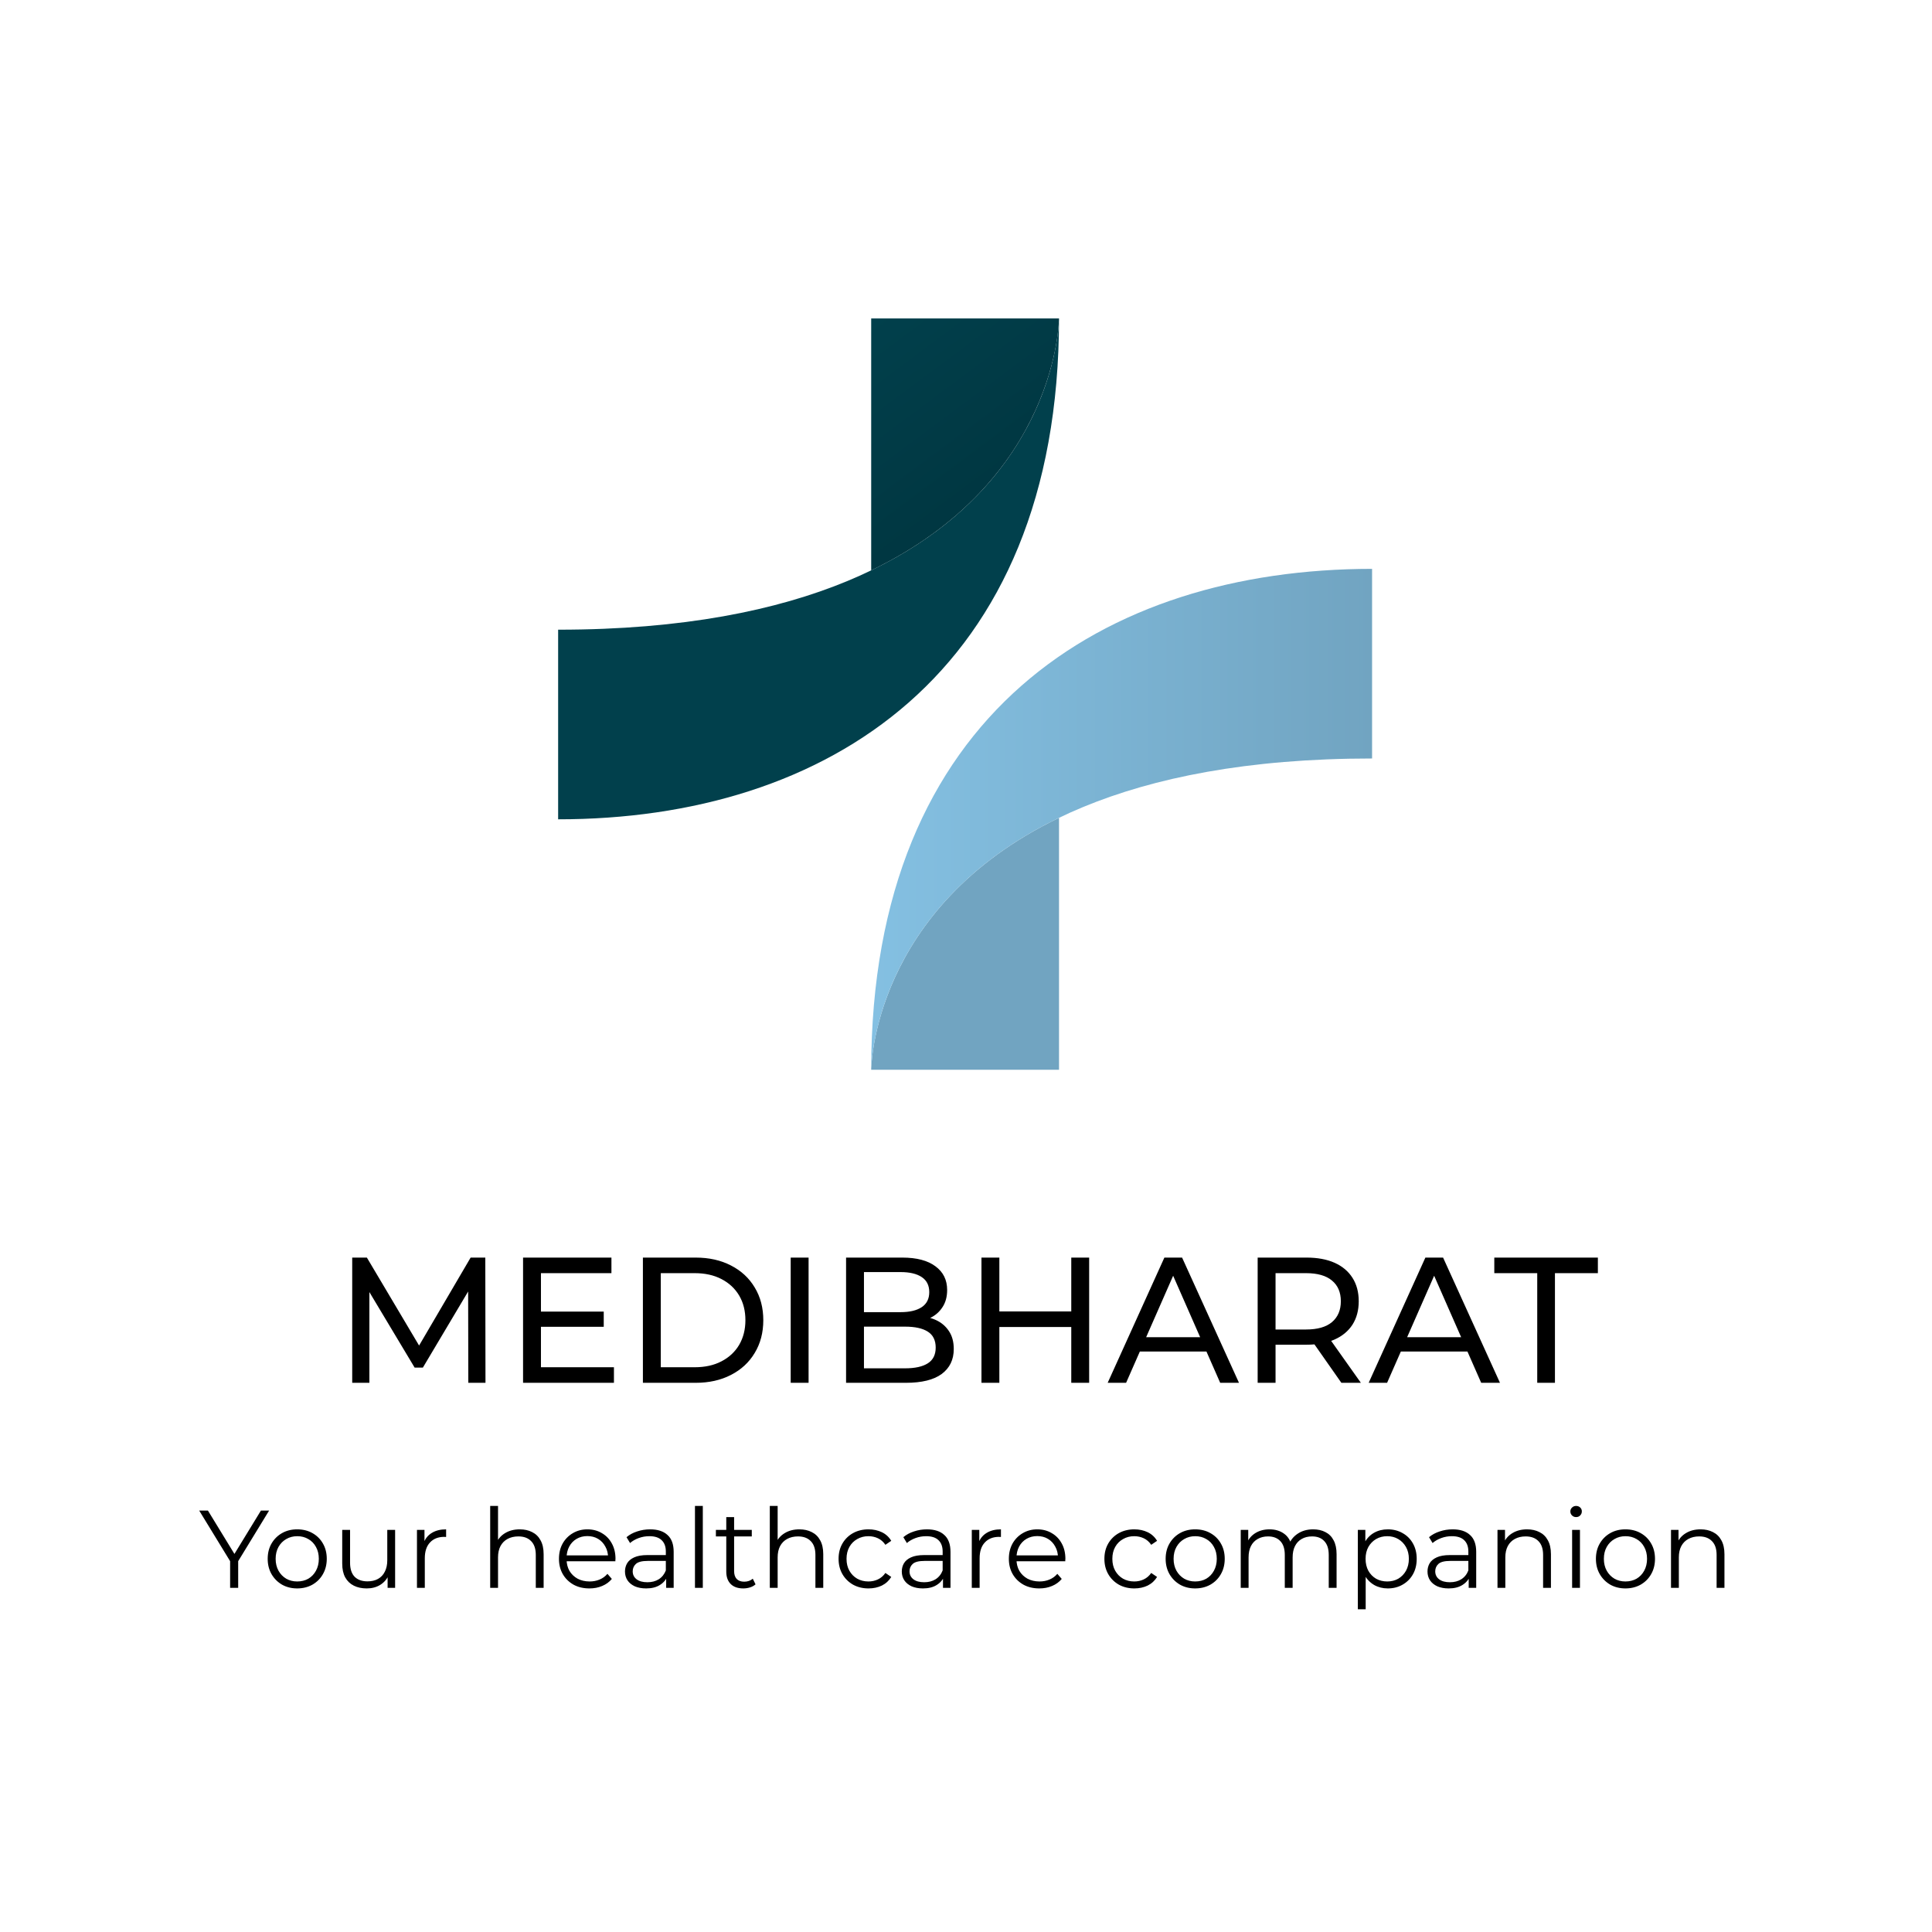
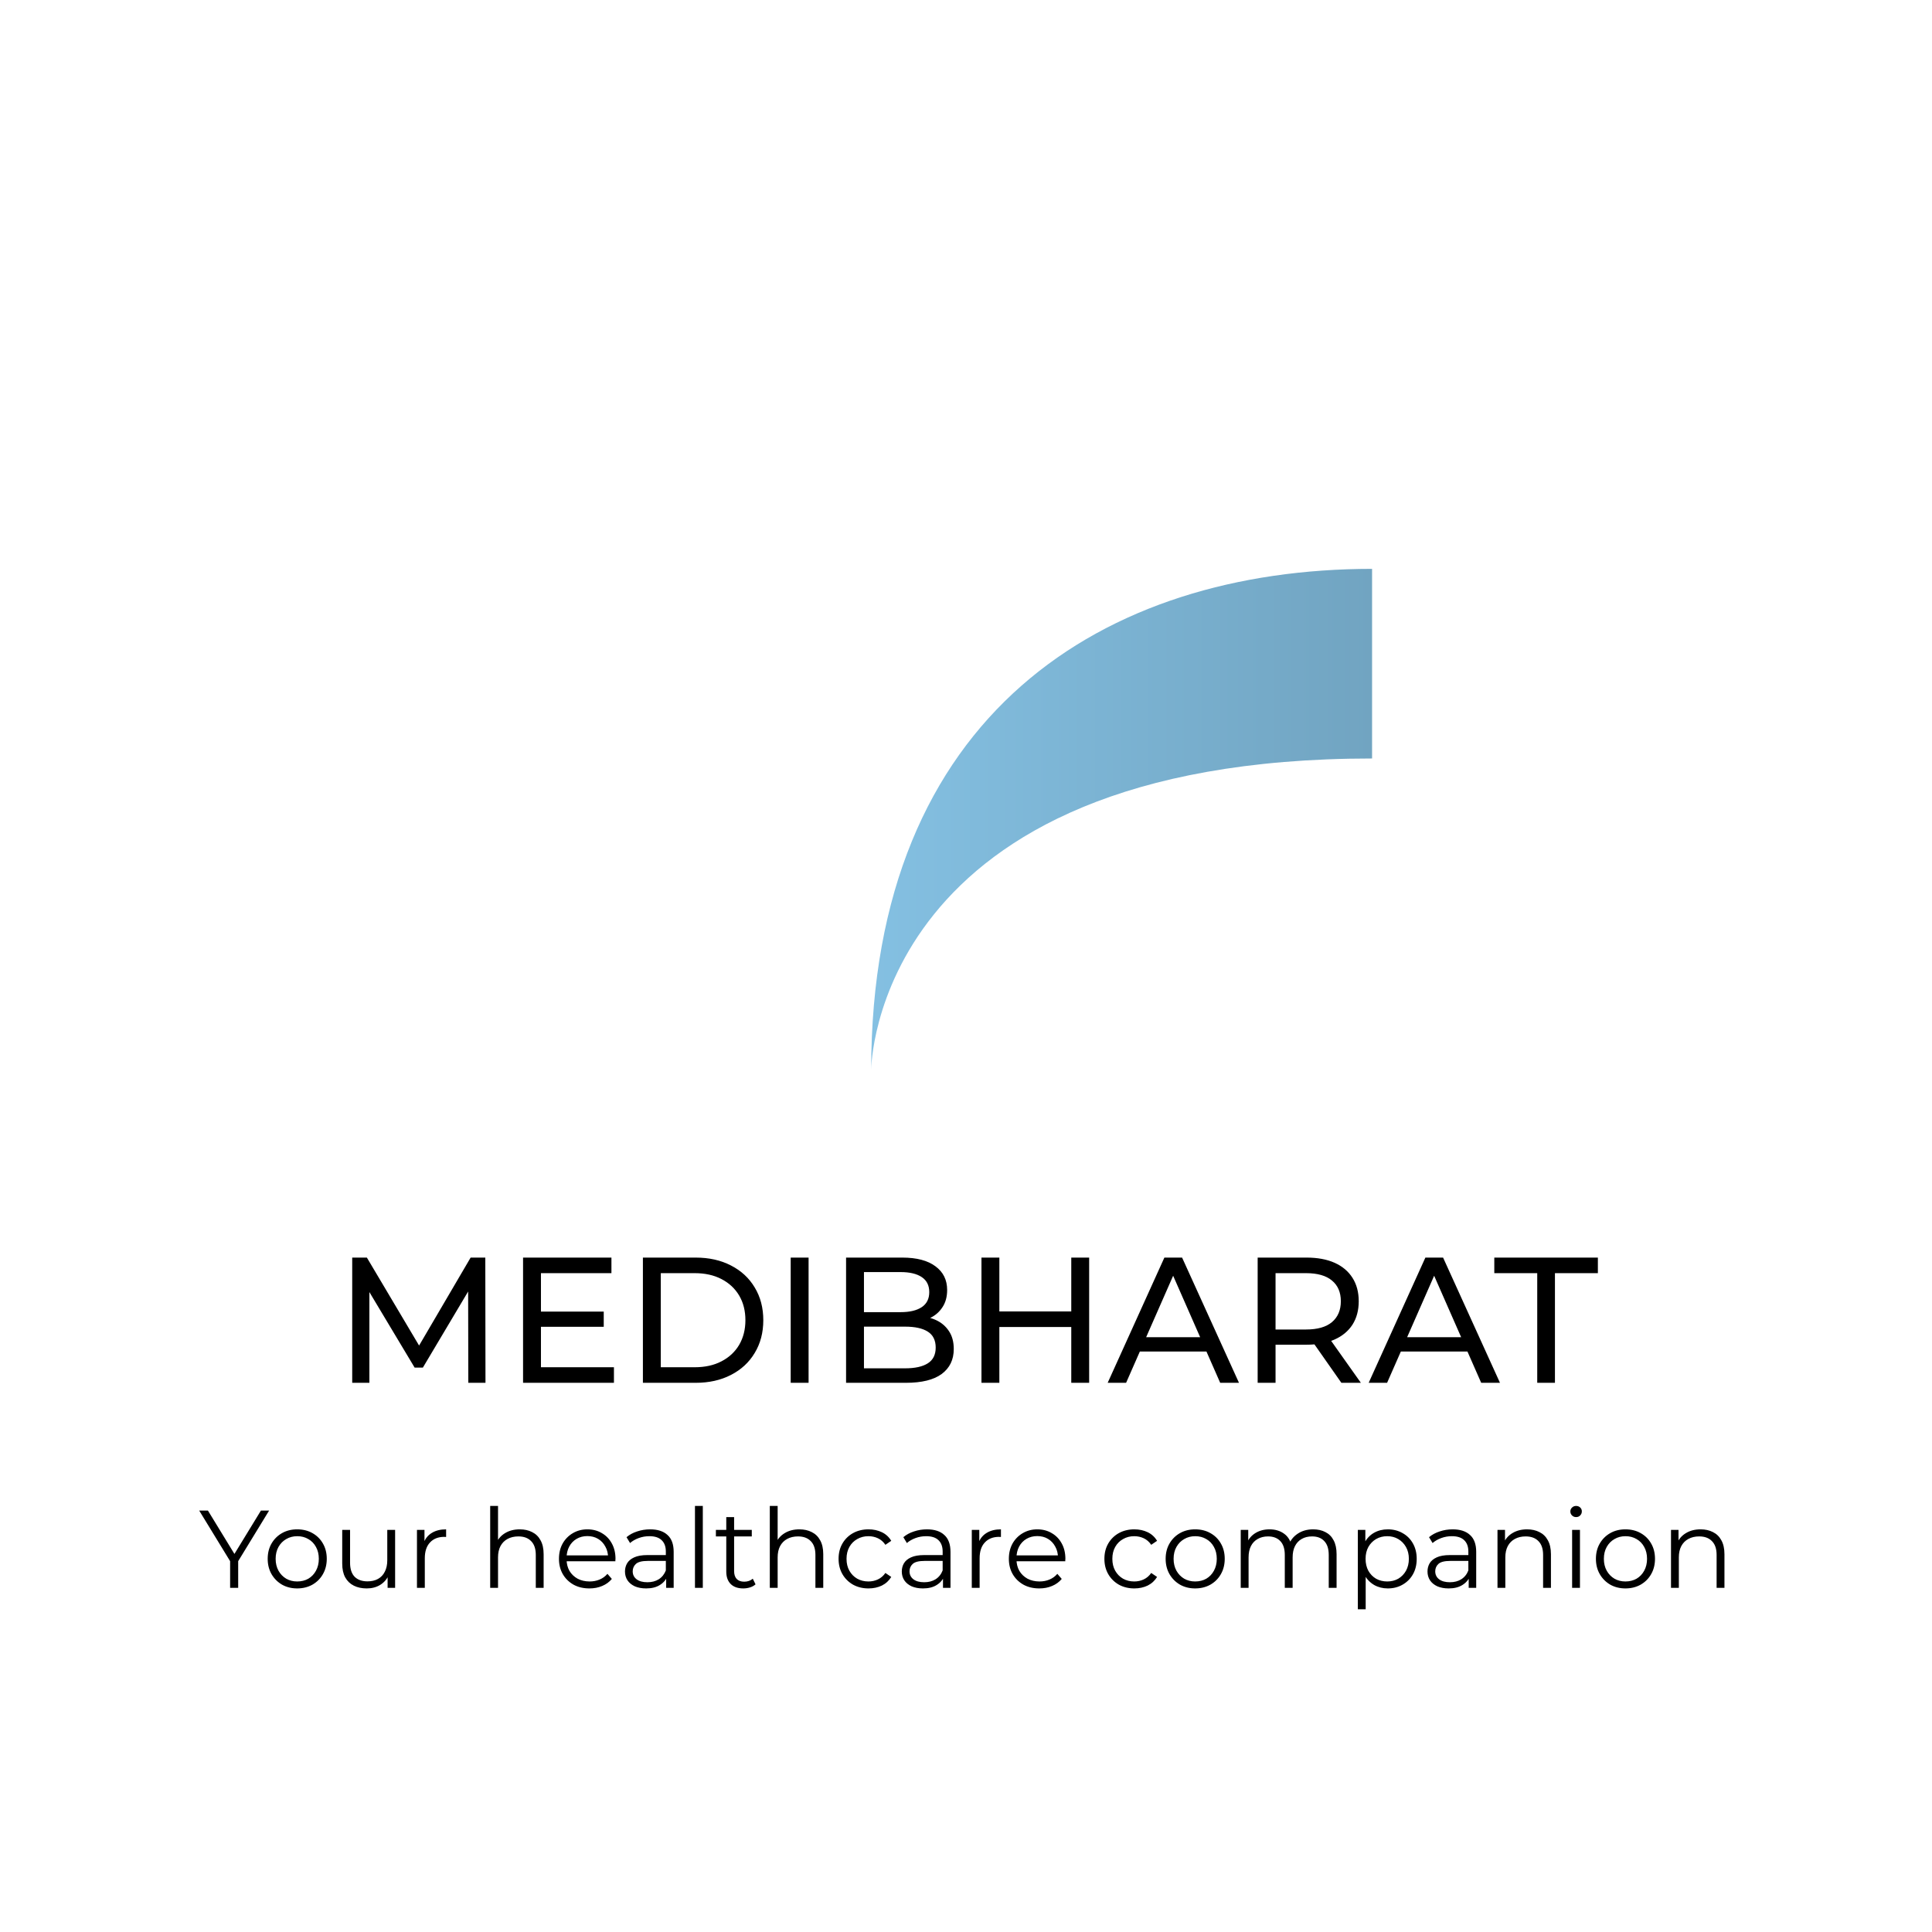
<svg xmlns="http://www.w3.org/2000/svg" width="1080" height="1080" viewBox="0 0 1080 1080" fill="none">
-   <path d="M487 598C487 598 487.261 507.644 592 457.156V598H487Z" fill="url(#paint0_linear_1_335)" />
  <path d="M767 318V424C487.5 424 487 598 487 598C487 399 617.5 318 767 318Z" fill="url(#paint1_linear_1_335)" />
-   <path d="M312 458V352C591.5 352 592 178 592 178C592 377 461.5 458 312 458Z" fill="#01404C" />
-   <path d="M592 178C592 178 591.739 268.356 487 318.844V178H592Z" fill="url(#paint2_linear_1_335)" />
  <path d="M196.887 773V703H205.087L236.487 755.9H232.087L263.087 703H271.287L271.387 773H261.787L261.687 718.1H263.987L236.387 764.5H231.787L203.987 718.1H206.487V773H196.887ZM301.495 733.2H337.495V741.7H301.495V733.2ZM302.395 764.3H343.195V773H292.395V703H341.795V711.7H302.395V764.3ZM359.387 773V703H388.887C396.353 703 402.92 704.467 408.587 707.4C414.32 710.333 418.753 714.433 421.887 719.7C425.087 724.967 426.687 731.067 426.687 738C426.687 744.933 425.087 751.033 421.887 756.3C418.753 761.567 414.32 765.667 408.587 768.6C402.92 771.533 396.353 773 388.887 773H359.387ZM369.387 764.3H388.287C394.087 764.3 399.087 763.2 403.287 761C407.553 758.8 410.853 755.733 413.187 751.8C415.52 747.8 416.687 743.2 416.687 738C416.687 732.733 415.52 728.133 413.187 724.2C410.853 720.267 407.553 717.2 403.287 715C399.087 712.8 394.087 711.7 388.287 711.7H369.387V764.3ZM442.004 773V703H452.004V773H442.004ZM472.961 773V703H504.361C512.428 703 518.628 704.633 522.961 707.9C527.294 711.1 529.461 715.5 529.461 721.1C529.461 724.9 528.594 728.1 526.861 730.7C525.194 733.3 522.928 735.3 520.061 736.7C517.194 738.1 514.094 738.8 510.761 738.8L512.561 735.8C516.561 735.8 520.094 736.5 523.161 737.9C526.228 739.3 528.661 741.367 530.461 744.1C532.261 746.767 533.161 750.1 533.161 754.1C533.161 760.1 530.894 764.767 526.361 768.1C521.894 771.367 515.228 773 506.361 773H472.961ZM482.961 764.9H505.961C511.494 764.9 515.728 763.967 518.661 762.1C521.594 760.233 523.061 757.3 523.061 753.3C523.061 749.233 521.594 746.267 518.661 744.4C515.728 742.533 511.494 741.6 505.961 741.6H482.061V733.5H503.461C508.528 733.5 512.461 732.567 515.261 730.7C518.061 728.833 519.461 726.033 519.461 722.3C519.461 718.567 518.061 715.767 515.261 713.9C512.461 712.033 508.528 711.1 503.461 711.1H482.961V764.9ZM598.845 703H608.845V773H598.845V703ZM558.645 773H548.645V703H558.645V773ZM599.745 741.8H557.645V733.1H599.745V741.8ZM619.197 773L650.897 703H660.797L692.597 773H682.097L653.797 708.6H657.797L629.497 773H619.197ZM632.697 755.5L635.397 747.5H674.797L677.697 755.5H632.697ZM703.039 773V703H730.339C736.472 703 741.706 703.967 746.039 705.9C750.372 707.833 753.706 710.633 756.039 714.3C758.372 717.967 759.539 722.333 759.539 727.4C759.539 732.467 758.372 736.833 756.039 740.5C753.706 744.1 750.372 746.867 746.039 748.8C741.706 750.733 736.472 751.7 730.339 751.7H708.539L713.039 747.1V773H703.039ZM749.839 773L732.039 747.6H742.739L760.739 773H749.839ZM713.039 748.1L708.539 743.2H730.039C736.439 743.2 741.272 741.833 744.539 739.1C747.872 736.3 749.539 732.4 749.539 727.4C749.539 722.4 747.872 718.533 744.539 715.8C741.272 713.067 736.439 711.7 730.039 711.7H708.539L713.039 706.7V748.1ZM765.095 773L796.795 703H806.695L838.495 773H827.995L799.695 708.6H803.695L775.395 773H765.095ZM778.595 755.5L781.295 747.5H820.695L823.595 755.5H778.595ZM859.322 773V711.7H835.322V703H893.222V711.7H869.222V773H859.322Z" fill="black" />
  <path d="M128.64 887.63V871.58L129.69 874.42L111.356 844.42H116.233L132.344 870.778H129.752L145.863 844.42H150.431L132.097 874.42L133.147 871.58V887.63H128.64ZM166.122 887.938C162.994 887.938 160.175 887.239 157.665 885.84C155.196 884.399 153.241 882.444 151.801 879.975C150.36 877.465 149.64 874.605 149.64 871.395C149.64 868.144 150.36 865.284 151.801 862.815C153.241 860.346 155.196 858.412 157.665 857.012C160.134 855.613 162.953 854.914 166.122 854.914C169.332 854.914 172.171 855.613 174.64 857.012C177.15 858.412 179.105 860.346 180.504 862.815C181.945 865.284 182.665 868.144 182.665 871.395C182.665 874.605 181.945 877.465 180.504 879.975C179.105 882.444 177.15 884.399 174.64 885.84C172.13 887.239 169.29 887.938 166.122 887.938ZM166.122 884.049C168.467 884.049 170.546 883.535 172.356 882.506C174.167 881.436 175.587 879.955 176.615 878.062C177.685 876.128 178.22 873.905 178.22 871.395C178.22 868.844 177.685 866.621 176.615 864.728C175.587 862.835 174.167 861.374 172.356 860.346C170.546 859.276 168.488 858.741 166.183 858.741C163.879 858.741 161.821 859.276 160.011 860.346C158.2 861.374 156.759 862.835 155.69 864.728C154.62 866.621 154.085 868.844 154.085 871.395C154.085 873.905 154.62 876.128 155.69 878.062C156.759 879.955 158.2 881.436 160.011 882.506C161.821 883.535 163.858 884.049 166.122 884.049ZM205.008 887.938C202.25 887.938 199.843 887.424 197.785 886.395C195.728 885.366 194.123 883.823 192.971 881.765C191.859 879.708 191.304 877.136 191.304 874.049V855.222H195.687V873.556C195.687 877.012 196.53 879.626 198.218 881.395C199.946 883.123 202.353 883.988 205.44 883.988C207.703 883.988 209.658 883.535 211.304 882.63C212.991 881.683 214.267 880.325 215.131 878.556C216.036 876.786 216.489 874.667 216.489 872.198V855.222H220.872V887.63H216.674V878.741L217.353 880.346C216.325 882.733 214.72 884.605 212.539 885.963C210.399 887.28 207.888 887.938 205.008 887.938ZM233.086 887.63V855.222H237.284V864.049L236.852 862.506C237.757 860.037 239.28 858.165 241.42 856.889C243.56 855.572 246.214 854.914 249.383 854.914V859.173C249.218 859.173 249.053 859.173 248.889 859.173C248.724 859.132 248.56 859.111 248.395 859.111C244.979 859.111 242.304 860.161 240.37 862.259C238.436 864.317 237.469 867.259 237.469 871.086V887.63H233.086ZM290.561 854.914C293.195 854.914 295.499 855.428 297.474 856.457C299.491 857.444 301.055 858.967 302.166 861.025C303.318 863.082 303.894 865.675 303.894 868.802V887.63H299.511V869.235C299.511 865.819 298.647 863.247 296.919 861.519C295.232 859.749 292.845 858.864 289.758 858.864C287.454 858.864 285.437 859.337 283.709 860.284C282.022 861.189 280.705 862.527 279.758 864.296C278.853 866.025 278.4 868.123 278.4 870.593V887.63H274.018V841.827H278.4V864.111L277.536 862.444C278.565 860.099 280.211 858.267 282.474 856.951C284.738 855.593 287.433 854.914 290.561 854.914ZM329.498 887.938C326.123 887.938 323.16 887.239 320.609 885.84C318.058 884.399 316.062 882.444 314.621 879.975C313.181 877.465 312.461 874.605 312.461 871.395C312.461 868.185 313.14 865.346 314.498 862.877C315.897 860.407 317.79 858.473 320.177 857.074C322.605 855.634 325.321 854.914 328.325 854.914C331.37 854.914 334.066 855.613 336.411 857.012C338.798 858.37 340.671 860.305 342.029 862.815C343.387 865.284 344.066 868.144 344.066 871.395C344.066 871.601 344.045 871.827 344.004 872.074C344.004 872.28 344.004 872.506 344.004 872.753H315.794V869.481H341.658L339.93 870.778C339.93 868.432 339.416 866.354 338.387 864.543C337.399 862.691 336.041 861.251 334.313 860.222C332.584 859.193 330.588 858.679 328.325 858.679C326.103 858.679 324.107 859.193 322.337 860.222C320.568 861.251 319.189 862.691 318.202 864.543C317.214 866.395 316.72 868.514 316.72 870.901V871.58C316.72 874.049 317.255 876.23 318.325 878.123C319.436 879.975 320.959 881.436 322.893 882.506C324.868 883.535 327.111 884.049 329.621 884.049C331.597 884.049 333.428 883.7 335.115 883C336.844 882.3 338.325 881.23 339.56 879.79L342.029 882.63C340.588 884.358 338.778 885.675 336.597 886.58C334.457 887.486 332.09 887.938 329.498 887.938ZM372.391 887.63V880.469L372.206 879.296V867.321C372.206 864.564 371.424 862.444 369.86 860.963C368.337 859.481 366.053 858.741 363.008 858.741C360.909 858.741 358.914 859.091 357.021 859.79C355.128 860.49 353.523 861.416 352.206 862.568L350.23 859.296C351.877 857.897 353.852 856.827 356.156 856.086C358.461 855.305 360.889 854.914 363.44 854.914C367.638 854.914 370.868 855.963 373.132 858.062C375.436 860.119 376.588 863.267 376.588 867.506V887.63H372.391ZM361.218 887.938C358.79 887.938 356.671 887.547 354.86 886.765C353.091 885.942 351.732 884.831 350.786 883.432C349.839 881.992 349.366 880.346 349.366 878.494C349.366 876.807 349.757 875.284 350.539 873.926C351.362 872.527 352.679 871.416 354.49 870.593C356.342 869.728 358.811 869.296 361.897 869.296H373.07V872.568H362.021C358.893 872.568 356.712 873.123 355.477 874.235C354.284 875.346 353.687 876.724 353.687 878.37C353.687 880.222 354.407 881.704 355.848 882.815C357.288 883.926 359.304 884.481 361.897 884.481C364.366 884.481 366.486 883.926 368.255 882.815C370.066 881.663 371.383 880.016 372.206 877.877L373.193 880.901C372.37 883.041 370.93 884.749 368.872 886.025C366.856 887.3 364.304 887.938 361.218 887.938ZM388.492 887.63V841.827H392.875V887.63H388.492ZM415.498 887.938C412.452 887.938 410.107 887.115 408.461 885.469C406.814 883.823 405.991 881.498 405.991 878.494V848.062H410.374V878.247C410.374 880.14 410.847 881.601 411.794 882.63C412.782 883.658 414.181 884.173 415.991 884.173C417.926 884.173 419.531 883.617 420.806 882.506L422.349 885.654C421.485 886.436 420.436 887.012 419.201 887.383C418.008 887.753 416.773 887.938 415.498 887.938ZM400.189 858.864V855.222H420.251V858.864H400.189ZM446.871 854.914C449.505 854.914 451.809 855.428 453.785 856.457C455.801 857.444 457.365 858.967 458.476 861.025C459.628 863.082 460.204 865.675 460.204 868.802V887.63H455.822V869.235C455.822 865.819 454.957 863.247 453.229 861.519C451.542 859.749 449.155 858.864 446.069 858.864C443.764 858.864 441.748 859.337 440.019 860.284C438.332 861.189 437.015 862.527 436.069 864.296C435.163 866.025 434.711 868.123 434.711 870.593V887.63H430.328V841.827H434.711V864.111L433.846 862.444C434.875 860.099 436.521 858.267 438.785 856.951C441.048 855.593 443.743 854.914 446.871 854.914ZM485.5 887.938C482.29 887.938 479.409 887.239 476.858 885.84C474.347 884.399 472.372 882.444 470.932 879.975C469.491 877.465 468.771 874.605 468.771 871.395C468.771 868.144 469.491 865.284 470.932 862.815C472.372 860.346 474.347 858.412 476.858 857.012C479.409 855.613 482.29 854.914 485.5 854.914C488.257 854.914 490.746 855.449 492.969 856.519C495.191 857.588 496.94 859.193 498.216 861.333L494.944 863.556C493.833 861.909 492.454 860.695 490.808 859.914C489.162 859.132 487.372 858.741 485.438 858.741C483.133 858.741 481.055 859.276 479.203 860.346C477.351 861.374 475.89 862.835 474.82 864.728C473.751 866.621 473.216 868.844 473.216 871.395C473.216 873.947 473.751 876.169 474.82 878.062C475.89 879.955 477.351 881.436 479.203 882.506C481.055 883.535 483.133 884.049 485.438 884.049C487.372 884.049 489.162 883.658 490.808 882.877C492.454 882.095 493.833 880.901 494.944 879.296L498.216 881.519C496.94 883.617 495.191 885.222 492.969 886.333C490.746 887.403 488.257 887.938 485.5 887.938ZM527.134 887.63V880.469L526.949 879.296V867.321C526.949 864.564 526.167 862.444 524.603 860.963C523.08 859.481 520.796 858.741 517.751 858.741C515.652 858.741 513.656 859.091 511.763 859.79C509.87 860.49 508.266 861.416 506.949 862.568L504.973 859.296C506.619 857.897 508.595 856.827 510.899 856.086C513.204 855.305 515.632 854.914 518.183 854.914C522.381 854.914 525.611 855.963 527.875 858.062C530.179 860.119 531.331 863.267 531.331 867.506V887.63H527.134ZM515.961 887.938C513.533 887.938 511.414 887.547 509.603 886.765C507.833 885.942 506.475 884.831 505.529 883.432C504.582 881.992 504.109 880.346 504.109 878.494C504.109 876.807 504.5 875.284 505.282 873.926C506.105 872.527 507.422 871.416 509.233 870.593C511.084 869.728 513.554 869.296 516.64 869.296H527.813V872.568H516.763C513.636 872.568 511.455 873.123 510.22 874.235C509.027 875.346 508.43 876.724 508.43 878.37C508.43 880.222 509.15 881.704 510.591 882.815C512.031 883.926 514.047 884.481 516.64 884.481C519.109 884.481 521.229 883.926 522.998 882.815C524.809 881.663 526.126 880.016 526.949 877.877L527.936 880.901C527.113 883.041 525.673 884.749 523.615 886.025C521.599 887.3 519.047 887.938 515.961 887.938ZM543.235 887.63V855.222H547.433V864.049L547.001 862.506C547.906 860.037 549.429 858.165 551.569 856.889C553.709 855.572 556.363 854.914 559.532 854.914V859.173C559.367 859.173 559.202 859.173 559.038 859.173C558.873 859.132 558.709 859.111 558.544 859.111C555.128 859.111 552.453 860.161 550.519 862.259C548.585 864.317 547.618 867.259 547.618 871.086V887.63H543.235ZM580.993 887.938C577.618 887.938 574.655 887.239 572.104 885.84C569.553 884.399 567.557 882.444 566.116 879.975C564.676 877.465 563.956 874.605 563.956 871.395C563.956 868.185 564.635 865.346 565.993 862.877C567.392 860.407 569.285 858.473 571.672 857.074C574.1 855.634 576.816 854.914 579.82 854.914C582.865 854.914 585.561 855.613 587.906 857.012C590.293 858.37 592.166 860.305 593.524 862.815C594.882 865.284 595.561 868.144 595.561 871.395C595.561 871.601 595.54 871.827 595.499 872.074C595.499 872.28 595.499 872.506 595.499 872.753H567.289V869.481H593.153L591.425 870.778C591.425 868.432 590.911 866.354 589.882 864.543C588.894 862.691 587.536 861.251 585.808 860.222C584.079 859.193 582.083 858.679 579.82 858.679C577.598 858.679 575.602 859.193 573.832 860.222C572.063 861.251 570.684 862.691 569.697 864.543C568.709 866.395 568.215 868.514 568.215 870.901V871.58C568.215 874.049 568.75 876.23 569.82 878.123C570.931 879.975 572.454 881.436 574.388 882.506C576.363 883.535 578.606 884.049 581.116 884.049C583.092 884.049 584.923 883.7 586.61 883C588.339 882.3 589.82 881.23 591.055 879.79L593.524 882.63C592.083 884.358 590.273 885.675 588.092 886.58C585.952 887.486 583.585 887.938 580.993 887.938ZM634.094 887.938C630.884 887.938 628.003 887.239 625.452 885.84C622.941 884.399 620.966 882.444 619.526 879.975C618.086 877.465 617.365 874.605 617.365 871.395C617.365 868.144 618.086 865.284 619.526 862.815C620.966 860.346 622.941 858.412 625.452 857.012C628.003 855.613 630.884 854.914 634.094 854.914C636.851 854.914 639.341 855.449 641.563 856.519C643.785 857.588 645.534 859.193 646.81 861.333L643.538 863.556C642.427 861.909 641.048 860.695 639.402 859.914C637.756 859.132 635.966 858.741 634.032 858.741C631.727 858.741 629.649 859.276 627.797 860.346C625.946 861.374 624.485 862.835 623.415 864.728C622.345 866.621 621.81 868.844 621.81 871.395C621.81 873.947 622.345 876.169 623.415 878.062C624.485 879.955 625.946 881.436 627.797 882.506C629.649 883.535 631.727 884.049 634.032 884.049C635.966 884.049 637.756 883.658 639.402 882.877C641.048 882.095 642.427 880.901 643.538 879.296L646.81 881.519C645.534 883.617 643.785 885.222 641.563 886.333C639.341 887.403 636.851 887.938 634.094 887.938ZM668.087 887.938C664.959 887.938 662.14 887.239 659.63 885.84C657.161 884.399 655.206 882.444 653.766 879.975C652.326 877.465 651.605 874.605 651.605 871.395C651.605 868.144 652.326 865.284 653.766 862.815C655.206 860.346 657.161 858.412 659.63 857.012C662.099 855.613 664.918 854.914 668.087 854.914C671.297 854.914 674.136 855.613 676.605 857.012C679.116 858.412 681.07 860.346 682.47 862.815C683.91 865.284 684.63 868.144 684.63 871.395C684.63 874.605 683.91 877.465 682.47 879.975C681.07 882.444 679.116 884.399 676.605 885.84C674.095 887.239 671.256 887.938 668.087 887.938ZM668.087 884.049C670.433 884.049 672.511 883.535 674.321 882.506C676.132 881.436 677.552 879.955 678.581 878.062C679.651 876.128 680.186 873.905 680.186 871.395C680.186 868.844 679.651 866.621 678.581 864.728C677.552 862.835 676.132 861.374 674.321 860.346C672.511 859.276 670.453 858.741 668.149 858.741C665.844 858.741 663.786 859.276 661.976 860.346C660.165 861.374 658.725 862.835 657.655 864.728C656.585 866.621 656.05 868.844 656.05 871.395C656.05 873.905 656.585 876.128 657.655 878.062C658.725 879.955 660.165 881.436 661.976 882.506C663.786 883.535 665.823 884.049 668.087 884.049ZM734.072 854.914C736.705 854.914 738.989 855.428 740.923 856.457C742.899 857.444 744.421 858.967 745.491 861.025C746.602 863.082 747.158 865.675 747.158 868.802V887.63H742.775V869.235C742.775 865.819 741.952 863.247 740.306 861.519C738.701 859.749 736.417 858.864 733.454 858.864C731.232 858.864 729.298 859.337 727.652 860.284C726.047 861.189 724.792 862.527 723.886 864.296C723.022 866.025 722.59 868.123 722.59 870.593V887.63H718.207V869.235C718.207 865.819 717.384 863.247 715.738 861.519C714.092 859.749 711.788 858.864 708.825 858.864C706.644 858.864 704.73 859.337 703.084 860.284C701.438 861.189 700.162 862.527 699.257 864.296C698.393 866.025 697.961 868.123 697.961 870.593V887.63H693.578V855.222H697.775V863.988L697.096 862.444C698.084 860.099 699.668 858.267 701.849 856.951C704.072 855.593 706.685 854.914 709.689 854.914C712.858 854.914 715.553 855.716 717.775 857.321C719.998 858.885 721.438 861.251 722.096 864.42L720.368 863.741C721.314 861.107 722.981 858.988 725.368 857.383C727.796 855.737 730.697 854.914 734.072 854.914ZM775.772 887.938C772.974 887.938 770.443 887.3 768.179 886.025C765.916 884.708 764.105 882.835 762.747 880.407C761.43 877.938 760.772 874.934 760.772 871.395C760.772 867.856 761.43 864.872 762.747 862.444C764.064 859.975 765.854 858.103 768.118 856.827C770.381 855.551 772.932 854.914 775.772 854.914C778.858 854.914 781.616 855.613 784.044 857.012C786.513 858.37 788.447 860.305 789.846 862.815C791.245 865.284 791.945 868.144 791.945 871.395C791.945 874.687 791.245 877.568 789.846 880.037C788.447 882.506 786.513 884.44 784.044 885.84C781.616 887.239 778.858 887.938 775.772 887.938ZM759.044 899.605V855.222H763.241V864.975L762.809 871.457L763.426 878V899.605H759.044ZM775.463 884.049C777.768 884.049 779.826 883.535 781.636 882.506C783.447 881.436 784.887 879.955 785.957 878.062C787.027 876.128 787.562 873.905 787.562 871.395C787.562 868.885 787.027 866.683 785.957 864.79C784.887 862.897 783.447 861.416 781.636 860.346C779.826 859.276 777.768 858.741 775.463 858.741C773.159 858.741 771.081 859.276 769.229 860.346C767.418 861.416 765.978 862.897 764.908 864.79C763.879 866.683 763.365 868.885 763.365 871.395C763.365 873.905 763.879 876.128 764.908 878.062C765.978 879.955 767.418 881.436 769.229 882.506C771.081 883.535 773.159 884.049 775.463 884.049ZM821.007 887.63V880.469L820.822 879.296V867.321C820.822 864.564 820.04 862.444 818.476 860.963C816.953 859.481 814.669 858.741 811.624 858.741C809.525 858.741 807.529 859.091 805.636 859.79C803.743 860.49 802.138 861.416 800.822 862.568L798.846 859.296C800.492 857.897 802.468 856.827 804.772 856.086C807.077 855.305 809.505 854.914 812.056 854.914C816.254 854.914 819.484 855.963 821.748 858.062C824.052 860.119 825.204 863.267 825.204 867.506V887.63H821.007ZM809.834 887.938C807.406 887.938 805.287 887.547 803.476 886.765C801.706 885.942 800.348 884.831 799.402 883.432C798.455 881.992 797.982 880.346 797.982 878.494C797.982 876.807 798.373 875.284 799.155 873.926C799.978 872.527 801.295 871.416 803.106 870.593C804.957 869.728 807.427 869.296 810.513 869.296H821.686V872.568H810.636C807.509 872.568 805.328 873.123 804.093 874.235C802.9 875.346 802.303 876.724 802.303 878.37C802.303 880.222 803.023 881.704 804.464 882.815C805.904 883.926 807.92 884.481 810.513 884.481C812.982 884.481 815.101 883.926 816.871 882.815C818.682 881.663 819.999 880.016 820.822 877.877L821.809 880.901C820.986 883.041 819.546 884.749 817.488 886.025C815.472 887.3 812.92 887.938 809.834 887.938ZM853.652 854.914C856.285 854.914 858.59 855.428 860.565 856.457C862.582 857.444 864.145 858.967 865.256 861.025C866.409 863.082 866.985 865.675 866.985 868.802V887.63H862.602V869.235C862.602 865.819 861.738 863.247 860.01 861.519C858.322 859.749 855.935 858.864 852.849 858.864C850.545 858.864 848.528 859.337 846.8 860.284C845.112 861.189 843.796 862.527 842.849 864.296C841.944 866.025 841.491 868.123 841.491 870.593V887.63H837.108V855.222H841.306V864.111L840.627 862.444C841.656 860.099 843.302 858.267 845.565 856.951C847.828 855.593 850.524 854.914 853.652 854.914ZM878.823 887.63V855.222H883.206V887.63H878.823ZM881.045 848.062C880.14 848.062 879.379 847.753 878.761 847.136C878.144 846.519 877.835 845.778 877.835 844.914C877.835 844.049 878.144 843.329 878.761 842.753C879.379 842.136 880.14 841.827 881.045 841.827C881.951 841.827 882.712 842.115 883.329 842.691C883.947 843.267 884.255 843.988 884.255 844.852C884.255 845.757 883.947 846.519 883.329 847.136C882.753 847.753 881.992 848.062 881.045 848.062ZM908.611 887.938C905.483 887.938 902.664 887.239 900.154 885.84C897.685 884.399 895.73 882.444 894.29 879.975C892.849 877.465 892.129 874.605 892.129 871.395C892.129 868.144 892.849 865.284 894.29 862.815C895.73 860.346 897.685 858.412 900.154 857.012C902.623 855.613 905.442 854.914 908.611 854.914C911.82 854.914 914.66 855.613 917.129 857.012C919.639 858.412 921.594 860.346 922.993 862.815C924.434 865.284 925.154 868.144 925.154 871.395C925.154 874.605 924.434 877.465 922.993 879.975C921.594 882.444 919.639 884.399 917.129 885.84C914.619 887.239 911.779 887.938 908.611 887.938ZM908.611 884.049C910.956 884.049 913.034 883.535 914.845 882.506C916.656 881.436 918.076 879.955 919.104 878.062C920.174 876.128 920.709 873.905 920.709 871.395C920.709 868.844 920.174 866.621 919.104 864.728C918.076 862.835 916.656 861.374 914.845 860.346C913.034 859.276 910.977 858.741 908.672 858.741C906.368 858.741 904.31 859.276 902.499 860.346C900.689 861.374 899.248 862.835 898.178 864.728C897.108 866.621 896.574 868.844 896.574 871.395C896.574 873.905 897.108 876.128 898.178 878.062C899.248 879.955 900.689 881.436 902.499 882.506C904.31 883.535 906.347 884.049 908.611 884.049ZM950.645 854.914C953.278 854.914 955.583 855.428 957.558 856.457C959.575 857.444 961.139 858.967 962.25 861.025C963.402 863.082 963.978 865.675 963.978 868.802V887.63H959.595V869.235C959.595 865.819 958.731 863.247 957.003 861.519C955.315 859.749 952.929 858.864 949.842 858.864C947.538 858.864 945.521 859.337 943.793 860.284C942.106 861.189 940.789 862.527 939.842 864.296C938.937 866.025 938.484 868.123 938.484 870.593V887.63H934.101V855.222H938.299V864.111L937.62 862.444C938.649 860.099 940.295 858.267 942.558 856.951C944.822 855.593 947.517 854.914 950.645 854.914Z" fill="black" />
  <defs>
    <linearGradient id="paint0_linear_1_335" x1="592" y1="598" x2="487" y2="457" gradientUnits="userSpaceOnUse">
      <stop stop-color="#71A4C1" />
      <stop offset="1" stop-color="#71A4C1" />
    </linearGradient>
    <linearGradient id="paint1_linear_1_335" x1="487" y1="458" x2="767" y2="458" gradientUnits="userSpaceOnUse">
      <stop stop-color="#84C0E2" />
      <stop offset="1" stop-color="#71A4C1" />
    </linearGradient>
    <linearGradient id="paint2_linear_1_335" x1="487" y1="178" x2="592" y2="319" gradientUnits="userSpaceOnUse">
      <stop stop-color="#01404C" />
      <stop offset="1" stop-color="#00323C" />
    </linearGradient>
  </defs>
</svg>